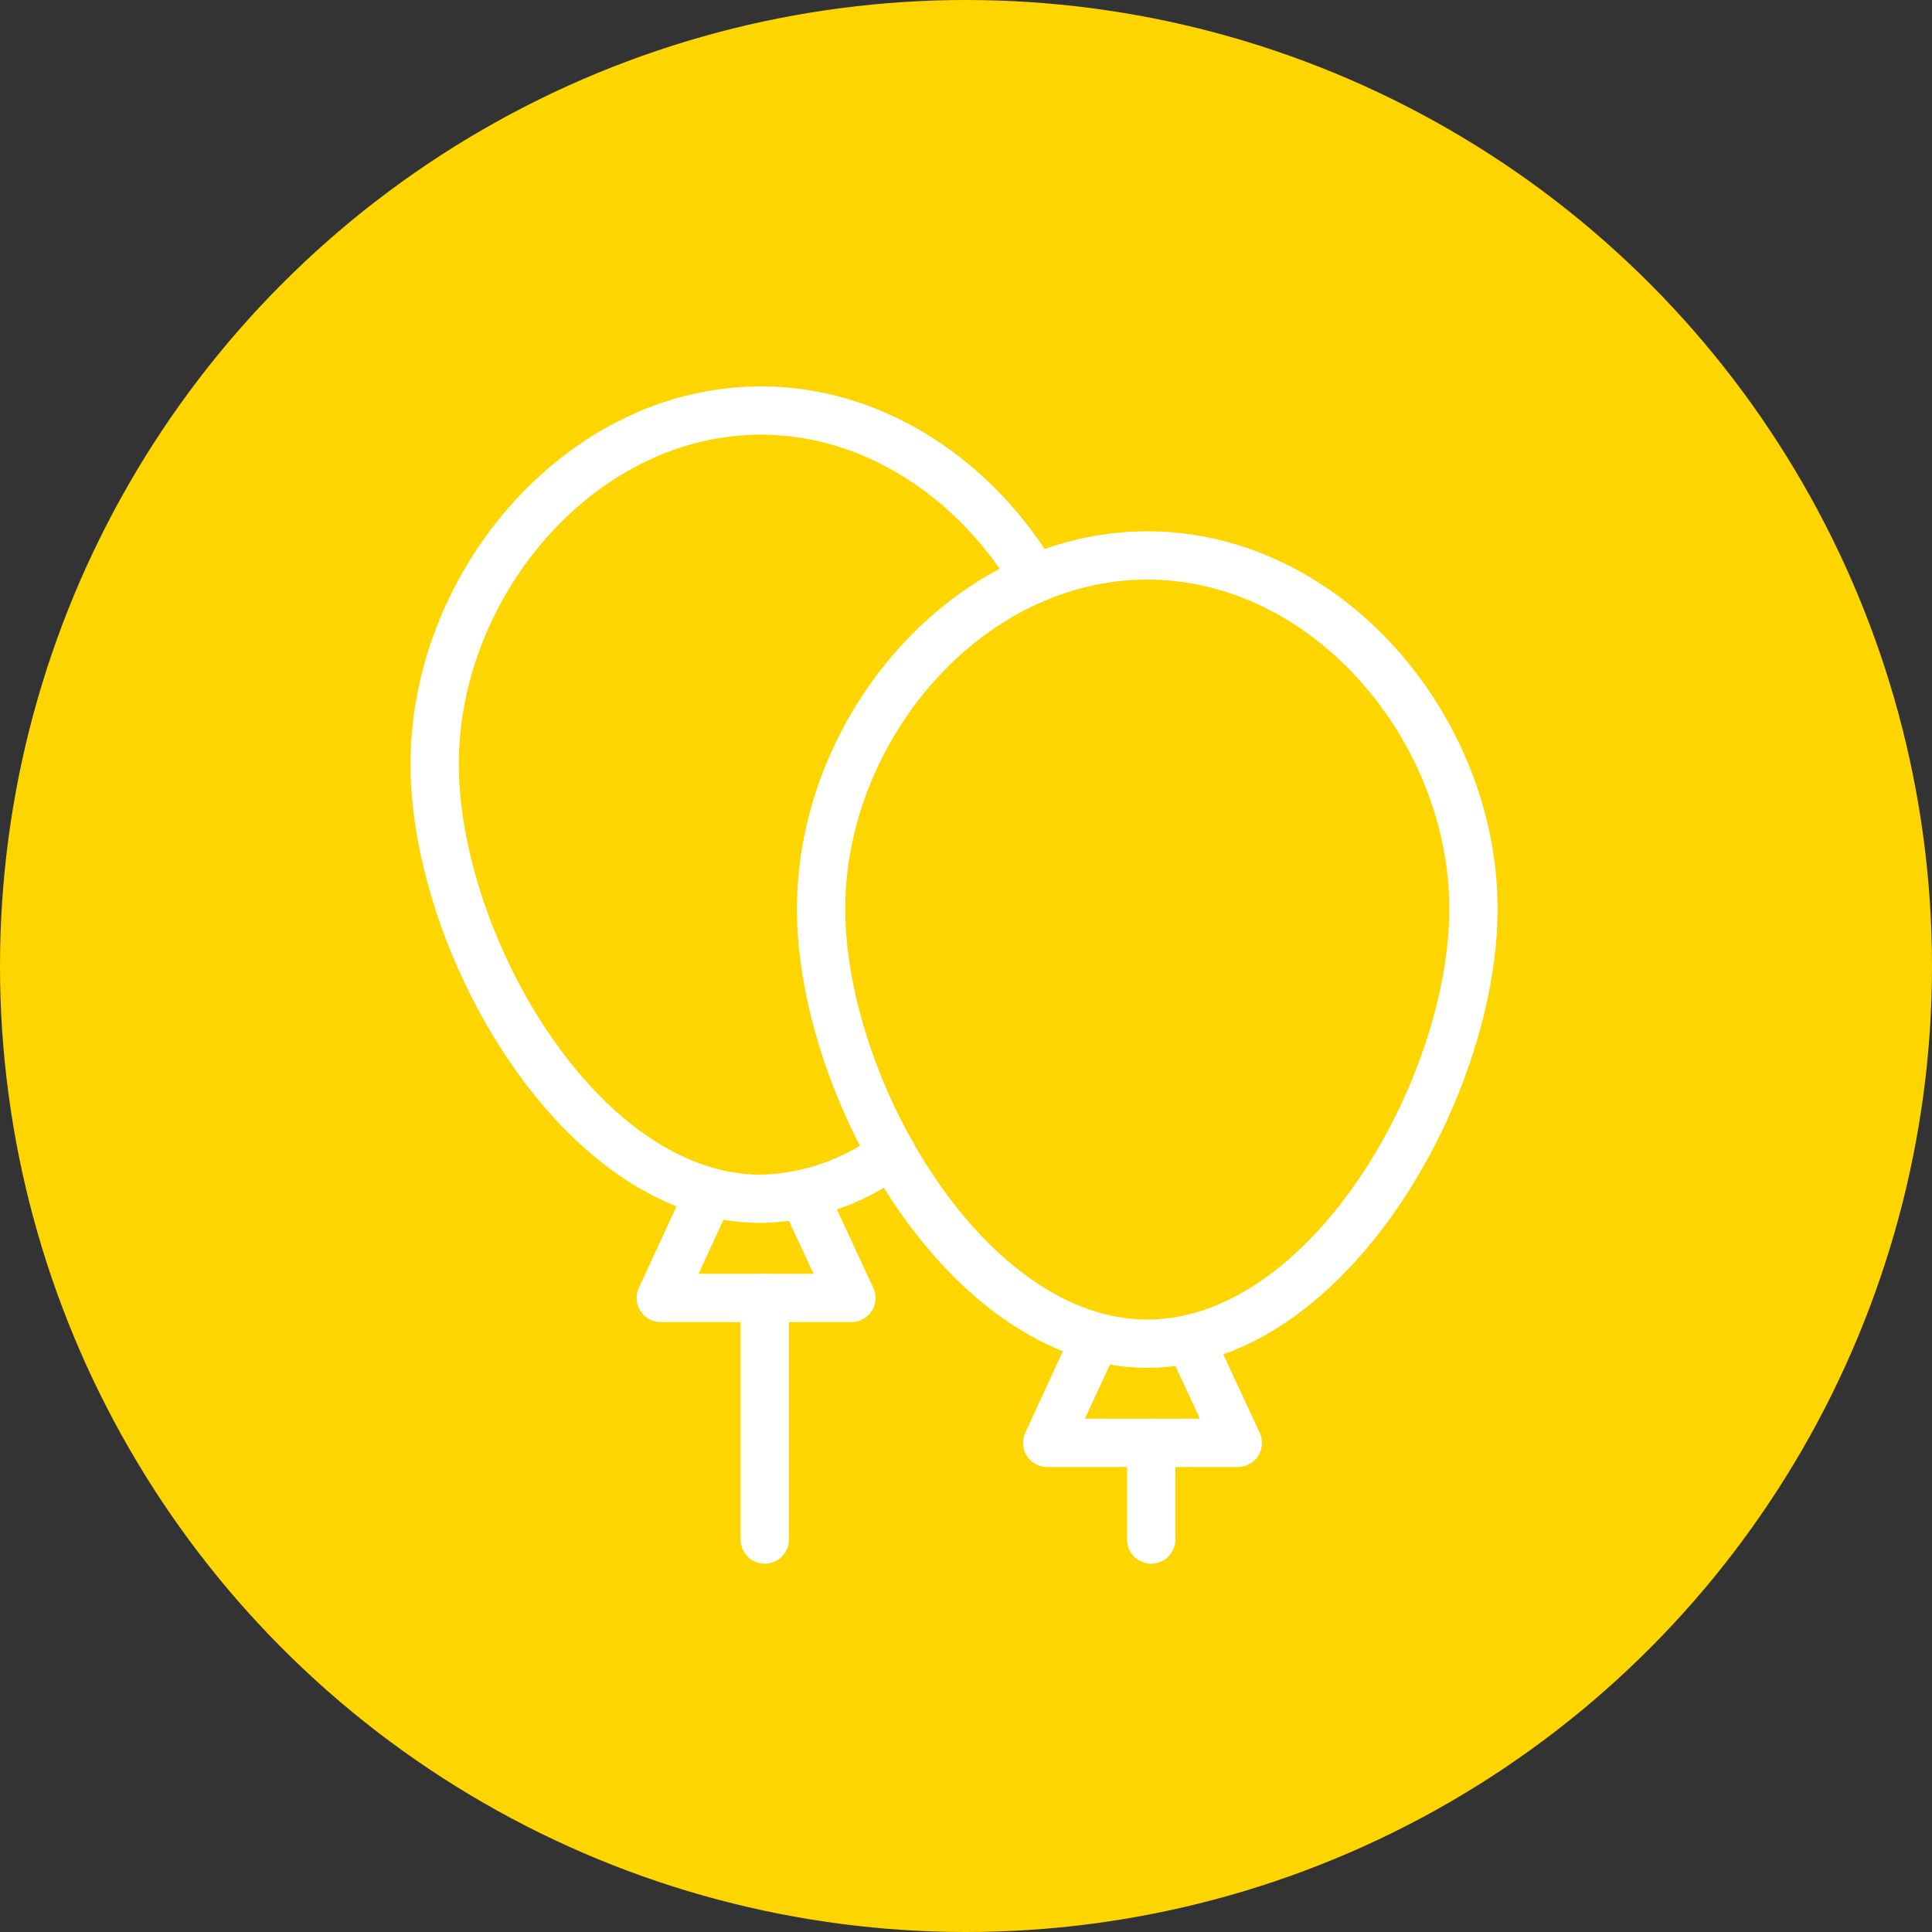
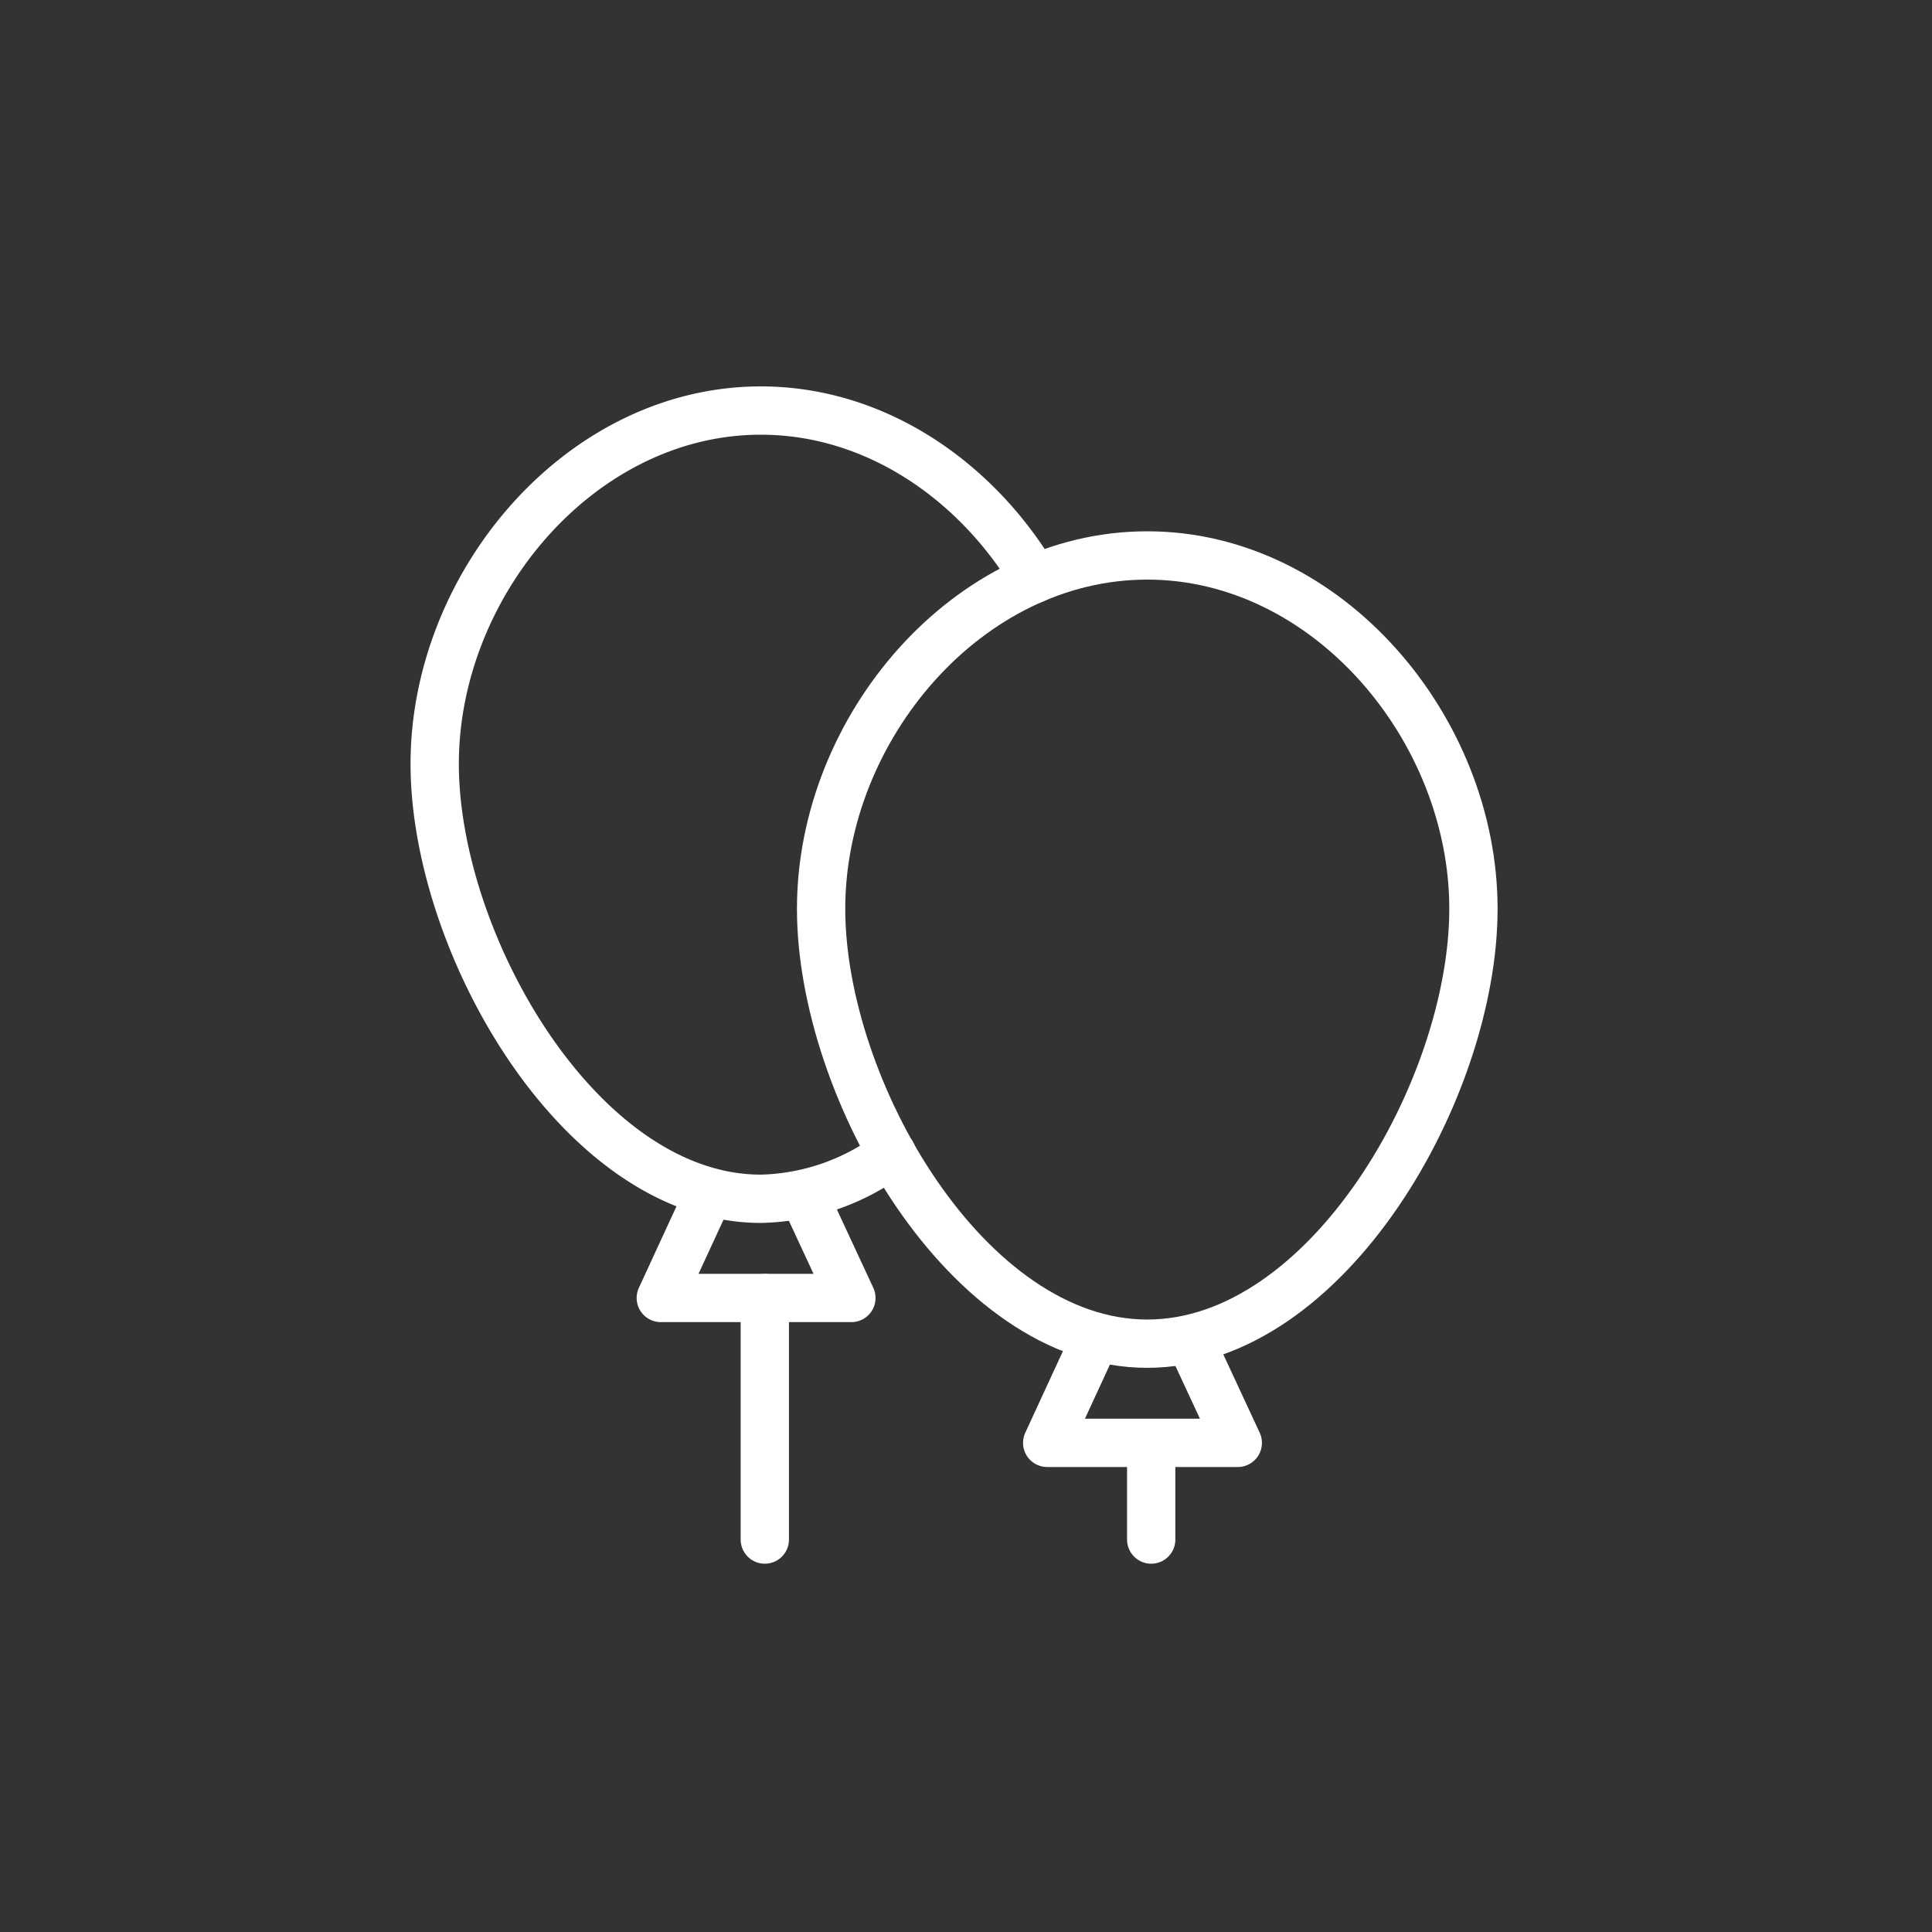
<svg xmlns="http://www.w3.org/2000/svg" width="80" height="80" viewBox="0 0 80 80">
  <rect x="0" y="0" width="80" height="80" fill="#333333" stroke="none" />
  <defs>
    <clipPath id="a">
      <rect width="45.012" height="48.75" fill="none" stroke="#fff" />
    </clipPath>
  </defs>
-   <circle cx="40" cy="40" r="40" fill="#ffd500" />
  <g fill="none" transform="translate(-803 -1216)">
    <g stroke="#fff" stroke-linecap="round" stroke-linejoin="round" stroke-width="2" clip-path="url(#a)" transform="translate(820 1232)">
-       <path d="M44.012 21.631c0 7.459-6.047 18.008-13.506 18.008S17 29.09 17 21.631 23.047 7 30.506 7s13.506 7.172 13.506 14.631Z" />
+       <path d="M44.012 21.631c0 7.459-6.047 18.008-13.506 18.008S17 29.09 17 21.631 23.047 7 30.506 7s13.506 7.172 13.506 14.631" />
      <path d="m32.281 39.5 1.973 4.246h-7.892l1.973-4.275" />
      <line y2="4" transform="translate(30.669 43.75)" />
      <path d="M19.926 31.761a9.382 9.382 0 0 1-5.42 1.878C7.047 33.639 1 23.09 1 15.631S7.047 1 14.506 1c4.757 0 8.939 2.917 11.345 6.964" />
      <path d="m16.281 33.5 1.973 4.246h-7.892l1.973-4.275" />
      <line y2="10" transform="translate(14.669 37.75)" />
    </g>
    <rect width="48" height="48" transform="translate(819 1232)" />
  </g>
</svg>